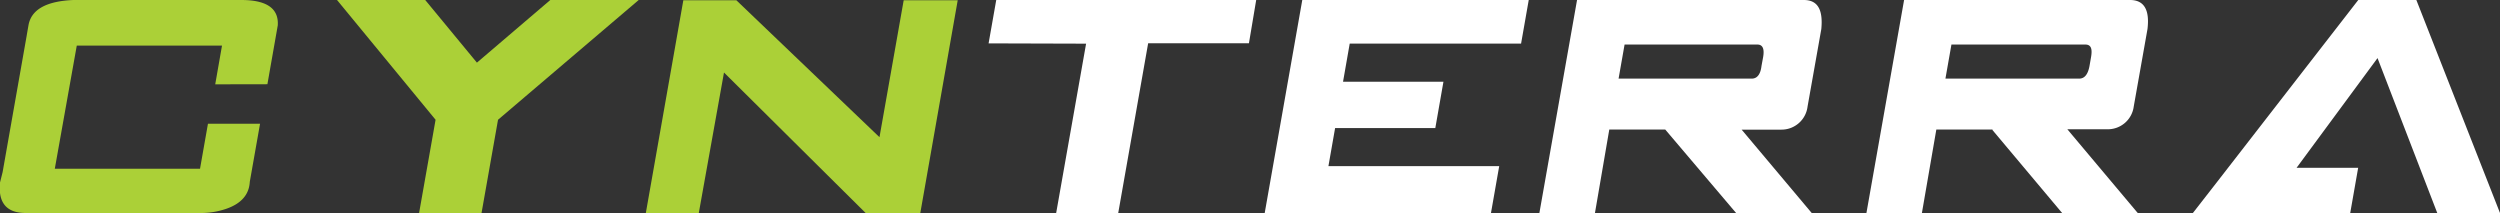
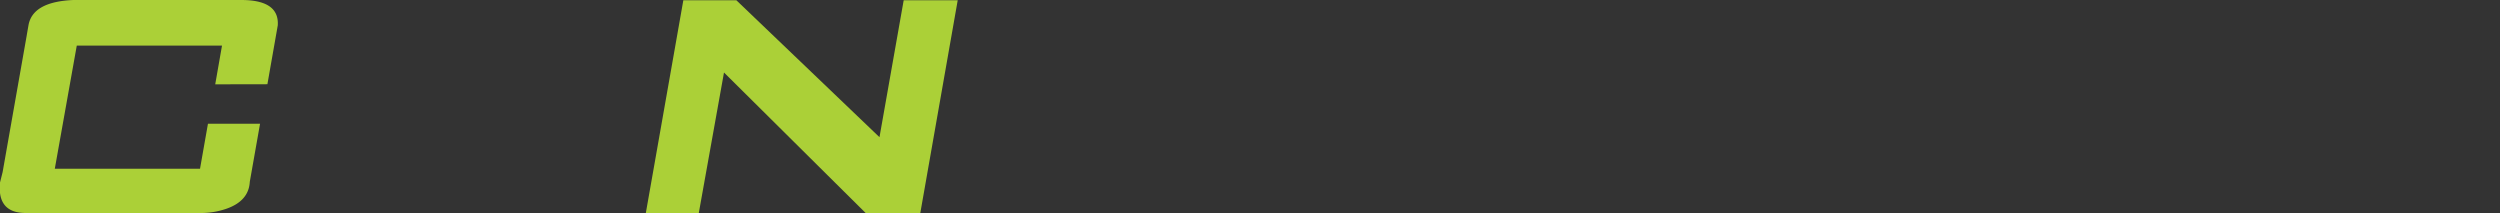
<svg xmlns="http://www.w3.org/2000/svg" viewBox="0 0 258.22 22.05">
  <rect x="0" y="0" width="258.22" height="22.05" fill="#333333" stroke="none" />
  <defs>
    <style>.cls-1{fill:#abd037;}.cls-2{fill:#fff;fill-rule:evenodd;}</style>
  </defs>
  <g id="Layer_2" data-name="Layer 2">
    <g id="Layer_1-2" data-name="Layer 1">
      <g id="Layer_2-2" data-name="Layer 2">
        <g id="Layer_1-2-2" data-name="Layer 1-2">
          <polygon class="cls-1" points="93.34 0.03 90.84 14.17 76.06 0.03 70.58 0.03 66.7 22.04 72.17 22.04 74.78 7.49 89.45 22.04 95.05 22.04 98.92 0.03 93.34 0.03" />
-           <polygon class="cls-1" points="49.26 6.47 43.92 0 34.81 0 44.99 12.37 43.28 22.04 49.73 22.04 51.44 12.37 65.97 0 56.84 0 49.26 6.47" />
-           <path class="cls-2" d="M112.18,4.51,109.09,22h6.41l3.09-17.53H129L129.75,0H102.9l-.79,4.48ZM154,22l.85-4.84H137.21l.69-3.93h10.35l.84-4.79H138.72l.69-3.94h17.7L157.9,0H134.51l-3.88,22ZM167.18,8.12h13.76c.55,0,.9-.44,1-1.3l.17-.92c.15-.87-.05-1.3-.6-1.3H167.8ZM172,13.38h-5.78L164.74,22H159l3.89-22h23.42c1.44,0,2,1,1.81,3l-1.42,8A2.71,2.71,0,0,1,184,13.39h-4.11l7.28,8.66h-7.81ZM201,8.12h13.76c.55,0,.9-.44,1.06-1.3l.16-.92c.15-.87,0-1.3-.6-1.3H201.56l-.62,3.52Zm4.86,5.26H200L198.51,22h-5.73l3.89-22H220c1.45,0,2.05,1,1.81,3l-1.42,8a2.7,2.7,0,0,1-2.79,2.35h-4.07l7.28,8.66H213l-7.27-8.66ZM251.74,22,245.57,6l-8.36,11.33h6.36L242.75,22H226.5L229,18.79,243.58,0h6l8.64,22Z" />
          <path class="cls-1" d="M27.62,8.7l1.07-6.08Q28.86,0,24.92,0H7.58Q3.36.18,2.94,2.62c-.07.41-.14.79-.2,1.16l-2.47,14L0,18.85Q-.31,22,2.66,22H20.92a8.09,8.09,0,0,0,2.38-.41c1.59-.53,2.43-1.47,2.5-2.81l1.06-6H21.48l-.82,4.65h-15L7.93,4.71h15l-.7,4Z" />
        </g>
      </g>
    </g>
  </g>
</svg>